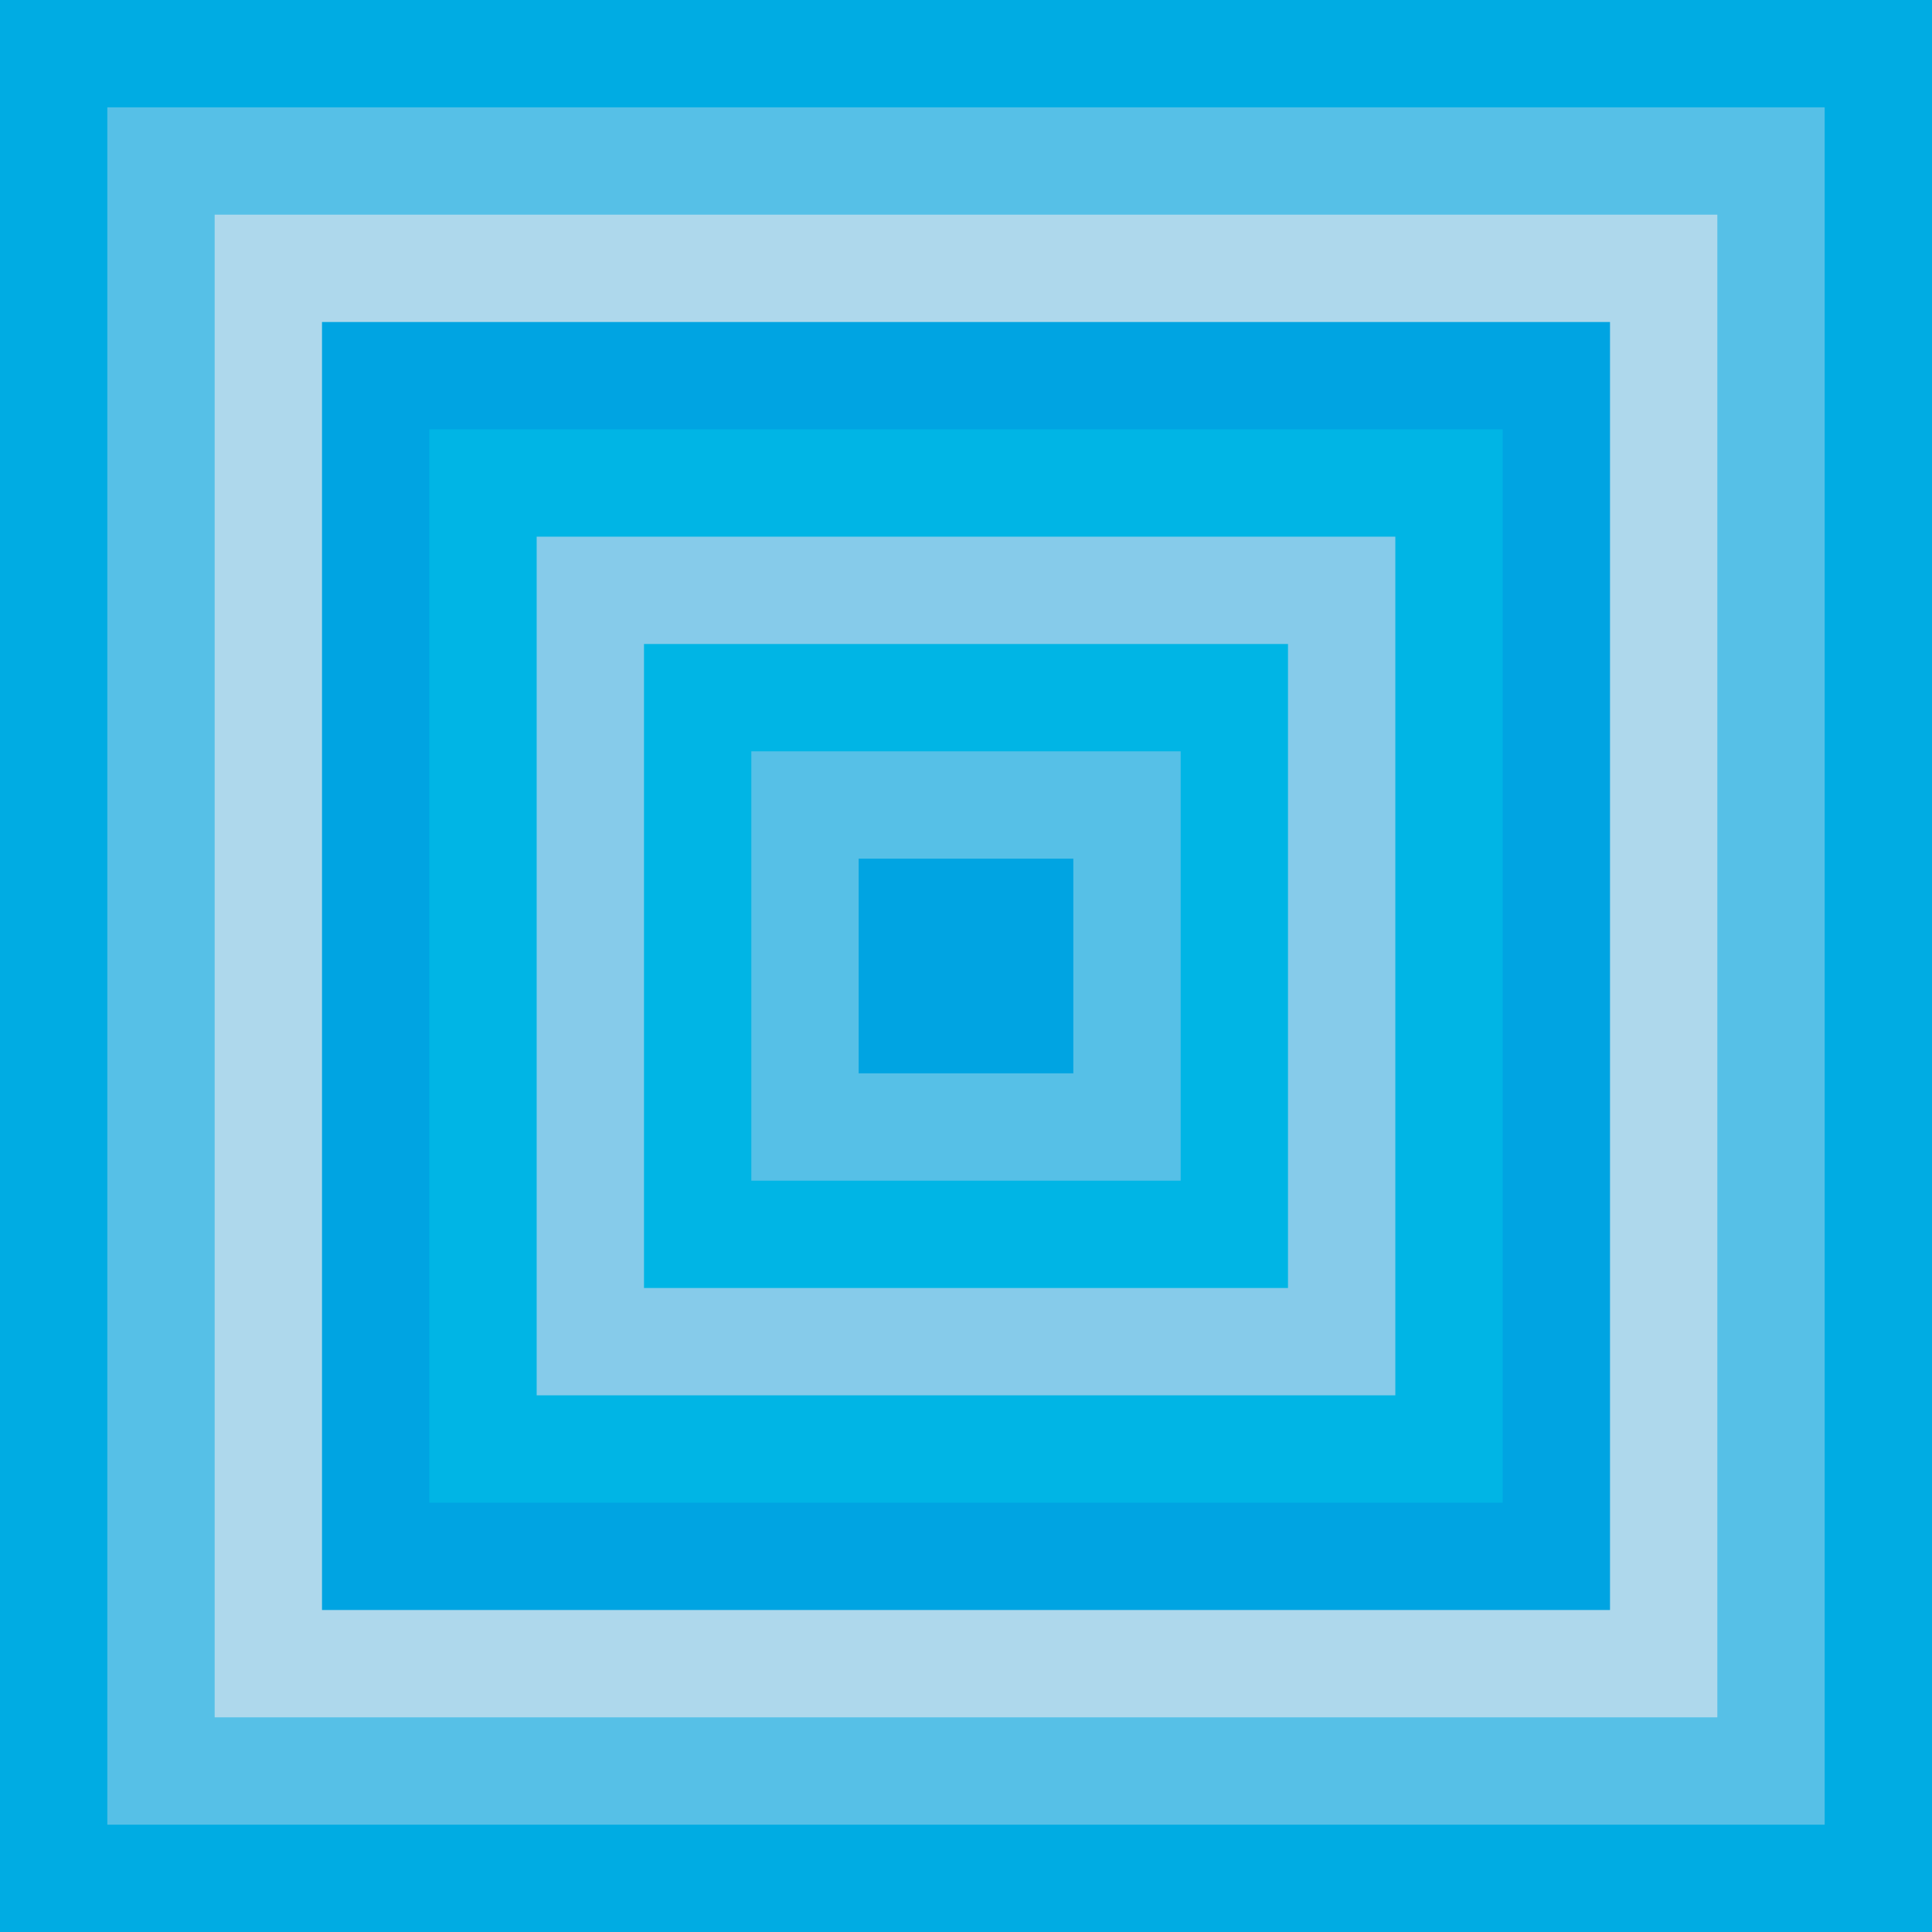
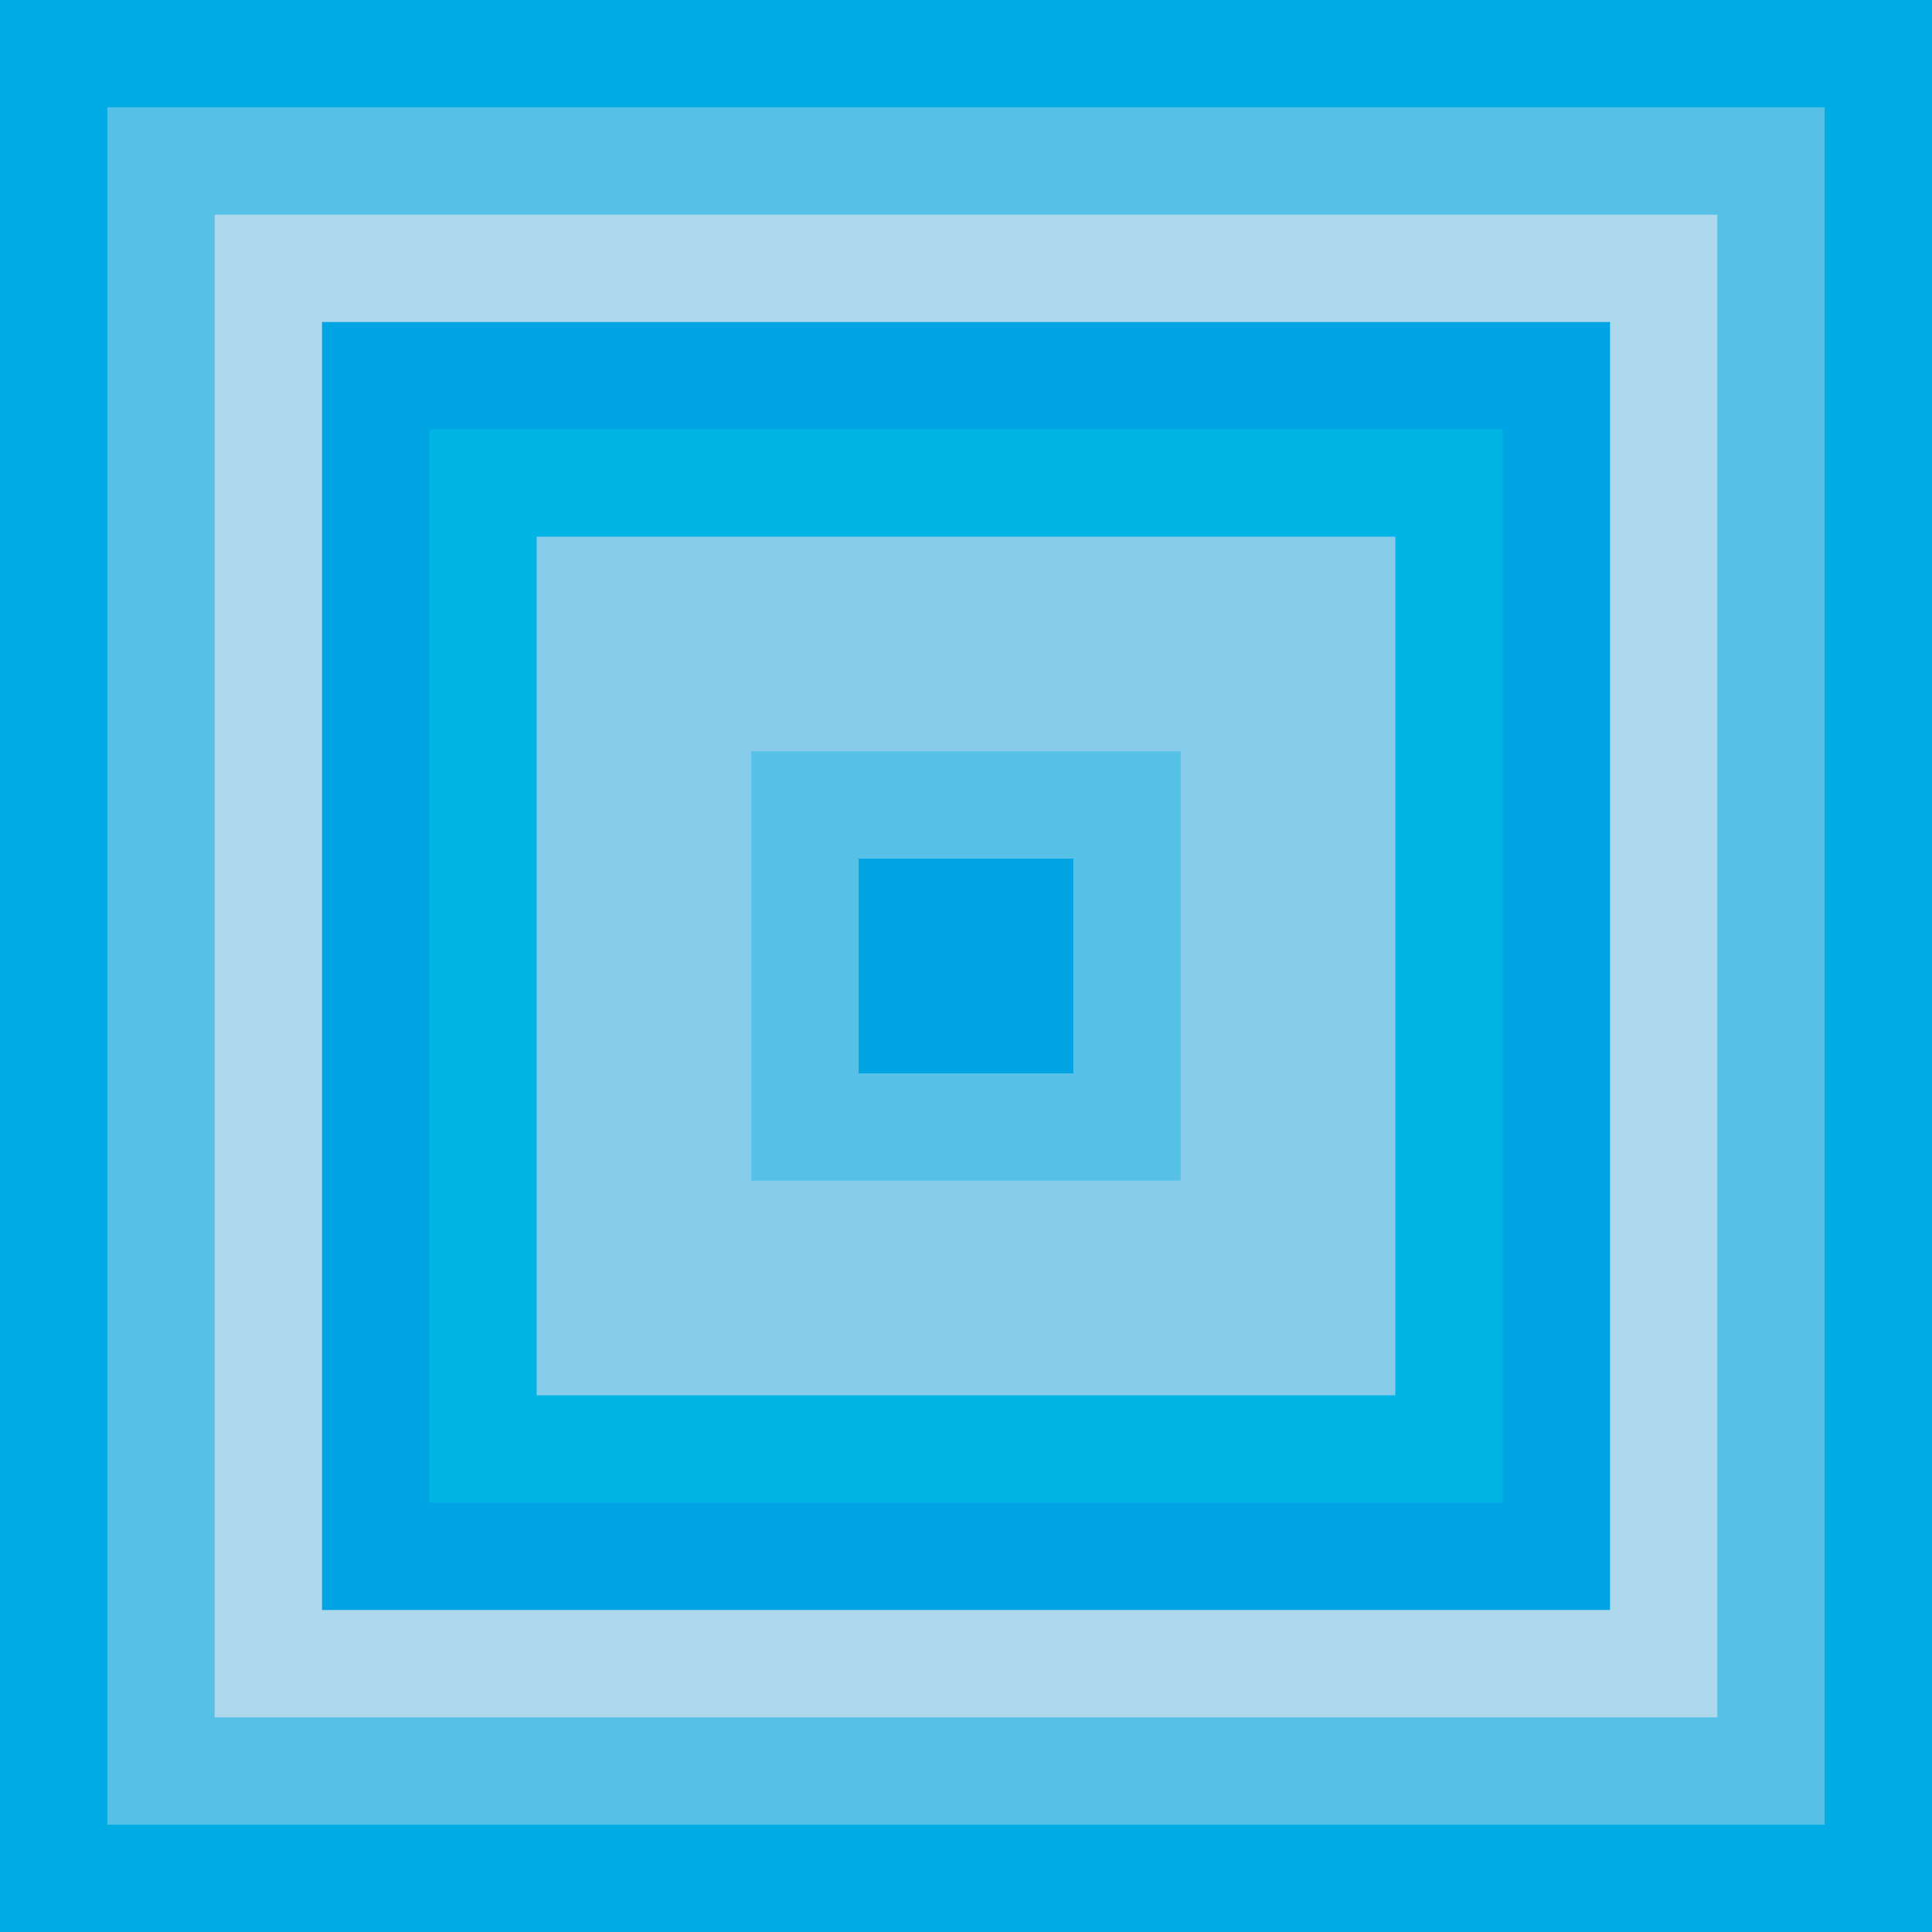
<svg xmlns="http://www.w3.org/2000/svg" version="1.1" viewBox="0 0 1728 1728">
  <defs>
    <style>
      .cls-1 {
        fill: #86cbea;
      }

      .cls-2 {
        fill: #00b5e5;
      }

      .cls-3 {
        fill: #56c0e7;
      }

      .cls-4 {
        fill: none;
        stroke: #000;
        stroke-width: .3px;
      }

      .cls-5 {
        fill: #00a4e2;
      }

      .cls-6 {
        fill: #00ace3;
      }

      .cls-7 {
        fill: #aed8ec;
      }
    </style>
  </defs>
  <g>
    <g id="Layer_1">
      <rect class="cls-6" width="1728" height="1728" />
      <rect class="cls-3" x="96" y="96" width="1536" height="1536" />
      <rect class="cls-7" x="192" y="192" width="1344" height="1344" />
      <rect class="cls-5" x="288" y="288" width="1152" height="1152" />
      <rect class="cls-2" x="384" y="384" width="960" height="960" />
      <rect class="cls-1" x="480" y="480" width="768" height="768" />
-       <rect class="cls-2" x="576" y="576" width="576" height="576" />
      <rect class="cls-3" x="672" y="672" width="384" height="384" />
      <rect class="cls-5" x="768" y="768" width="192" height="192" />
      <g>
-         <line class="cls-4" y1="-54" y2="-18" />
        <line class="cls-4" x1="-54" x2="-18" />
        <line class="cls-4" x1="-54" y1="1728" x2="-18" y2="1728" />
        <line class="cls-4" y1="1782" y2="1746" />
        <line class="cls-4" x1="1728" y1="-54" x2="1728" y2="-18" />
        <line class="cls-4" x1="1782" x2="1746" />
        <line class="cls-4" x1="1782" y1="1728" x2="1746" y2="1728" />
        <line class="cls-4" x1="1728" y1="1782" x2="1728" y2="1746" />
      </g>
      <g>
        <line class="cls-4" y1="-54" y2="-18" />
        <line class="cls-4" x1="-54" x2="-18" />
        <line class="cls-4" x1="-54" y1="1728" x2="-18" y2="1728" />
        <line class="cls-4" y1="1782" y2="1746" />
        <line class="cls-4" x1="1728" y1="-54" x2="1728" y2="-18" />
        <line class="cls-4" x1="1782" x2="1746" />
        <line class="cls-4" x1="1782" y1="1728" x2="1746" y2="1728" />
        <line class="cls-4" x1="1728" y1="1782" x2="1728" y2="1746" />
      </g>
    </g>
  </g>
</svg>